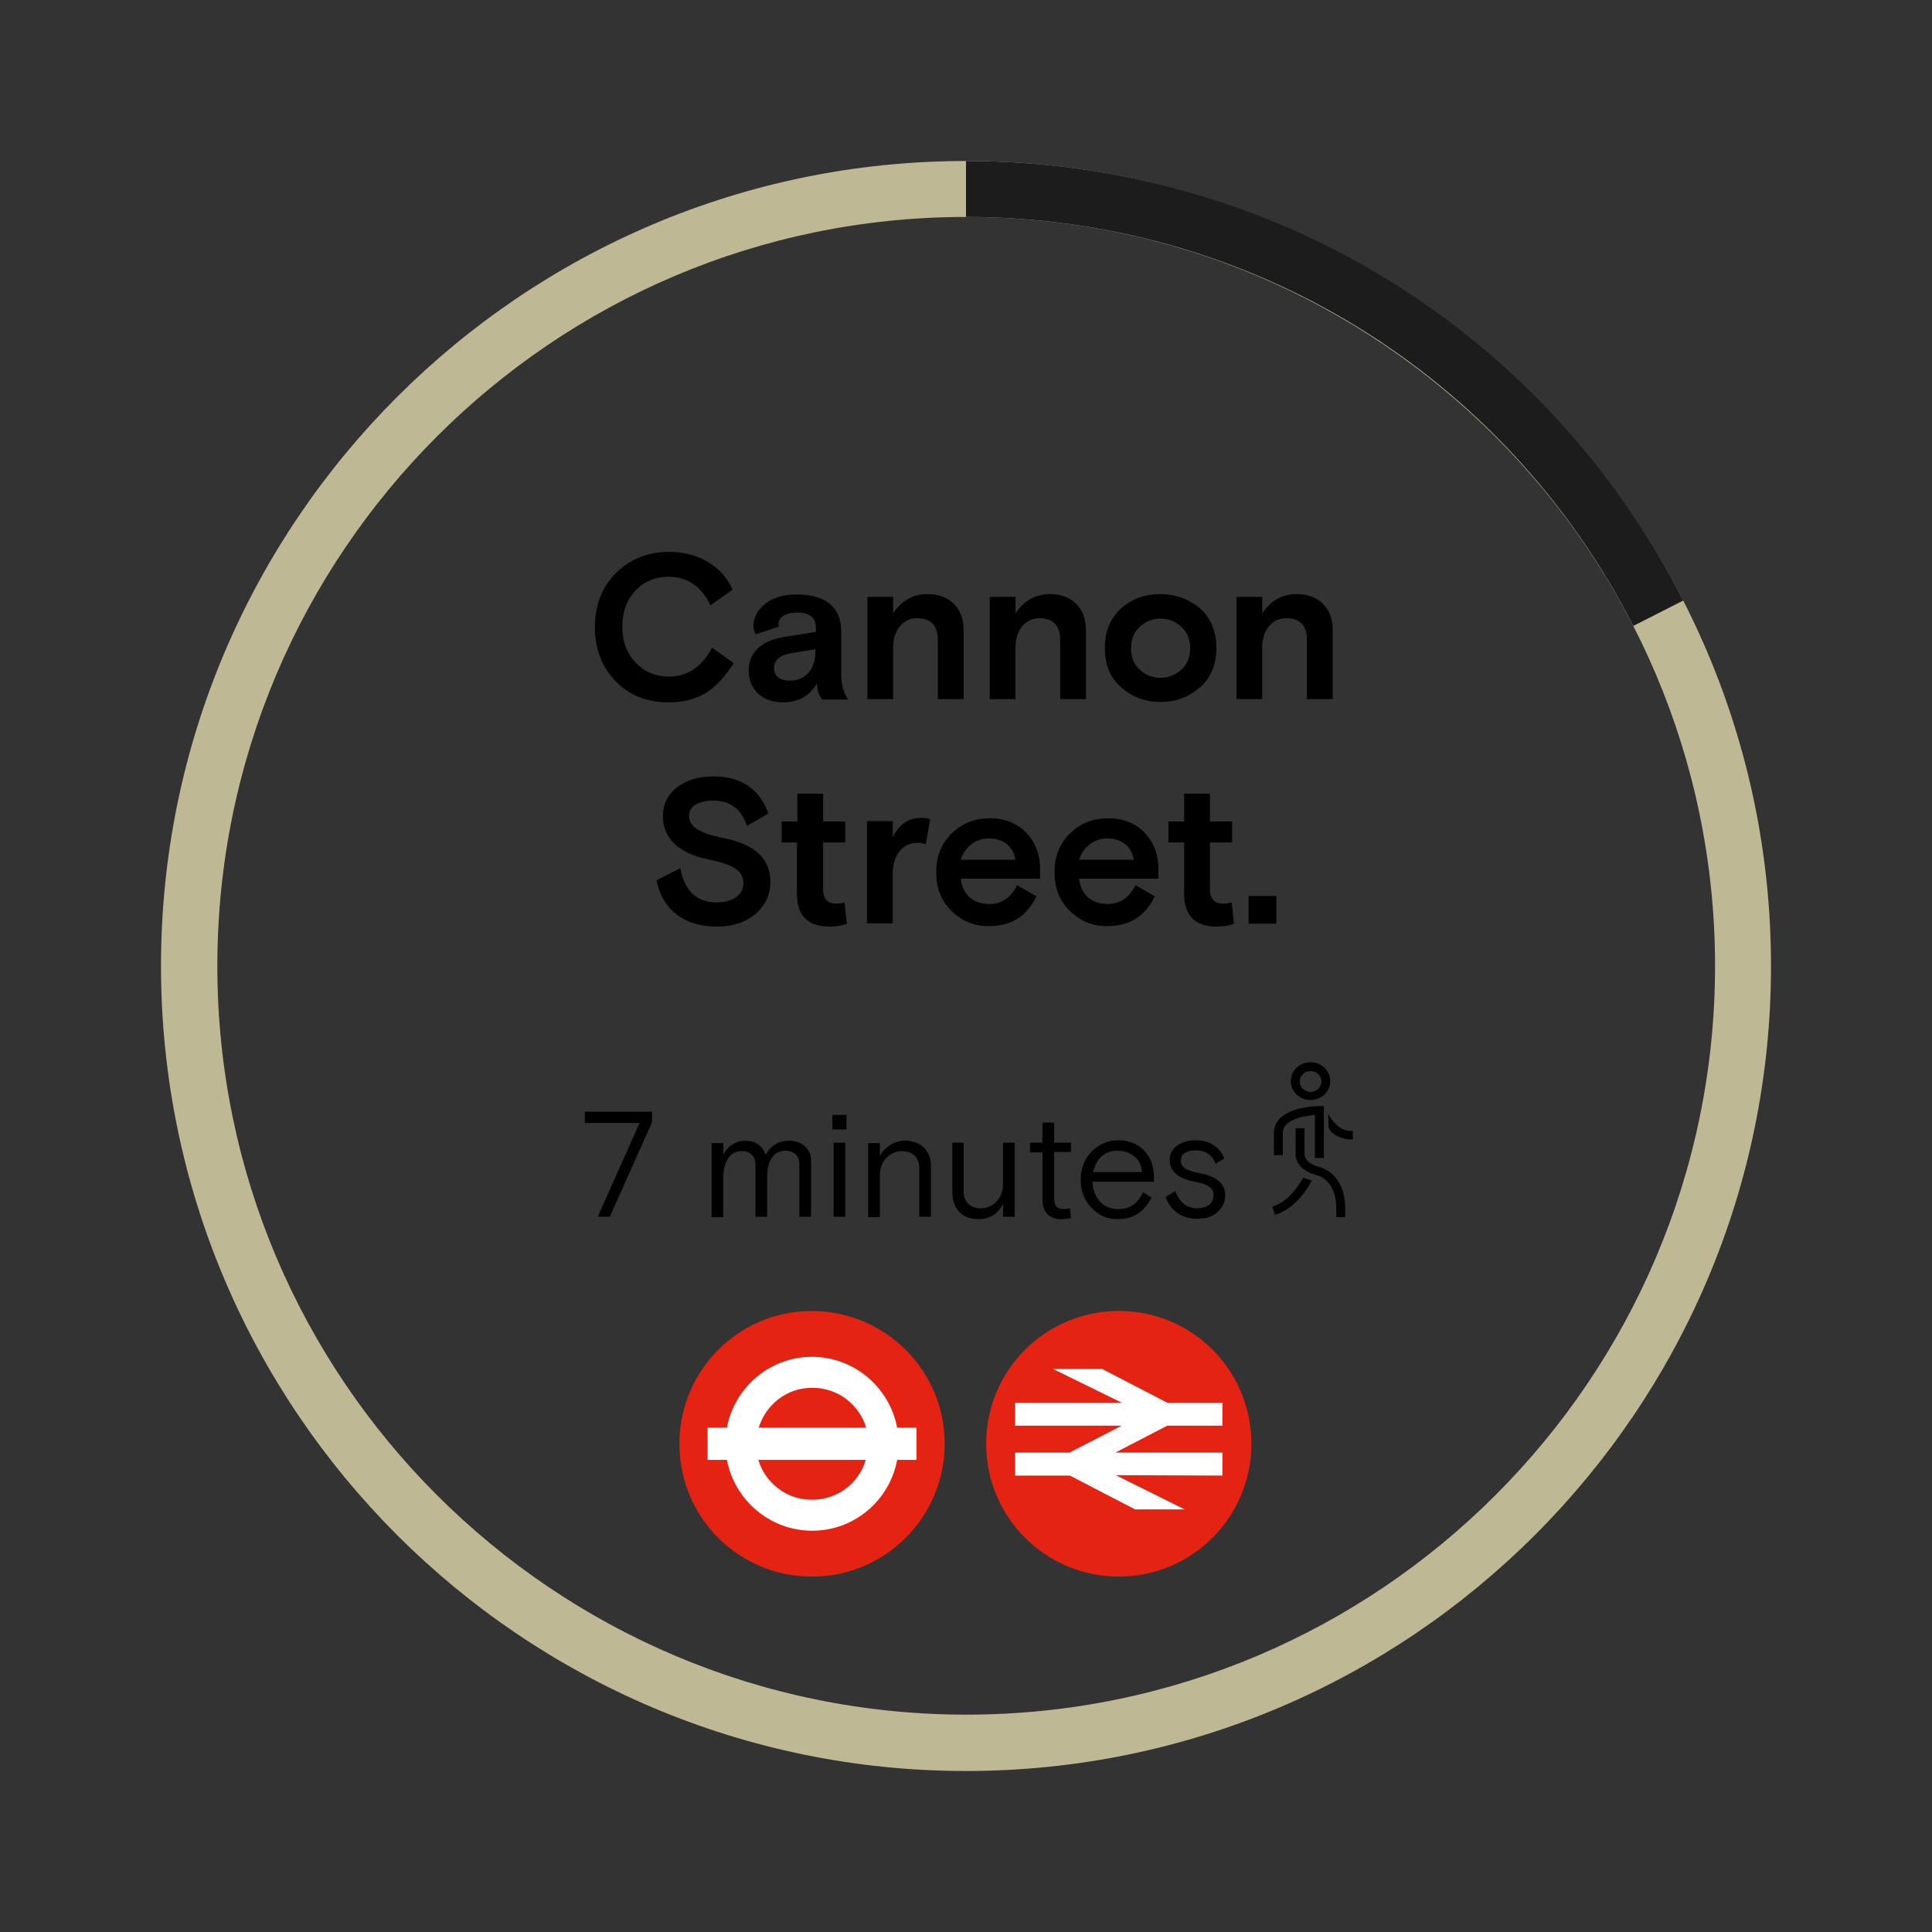
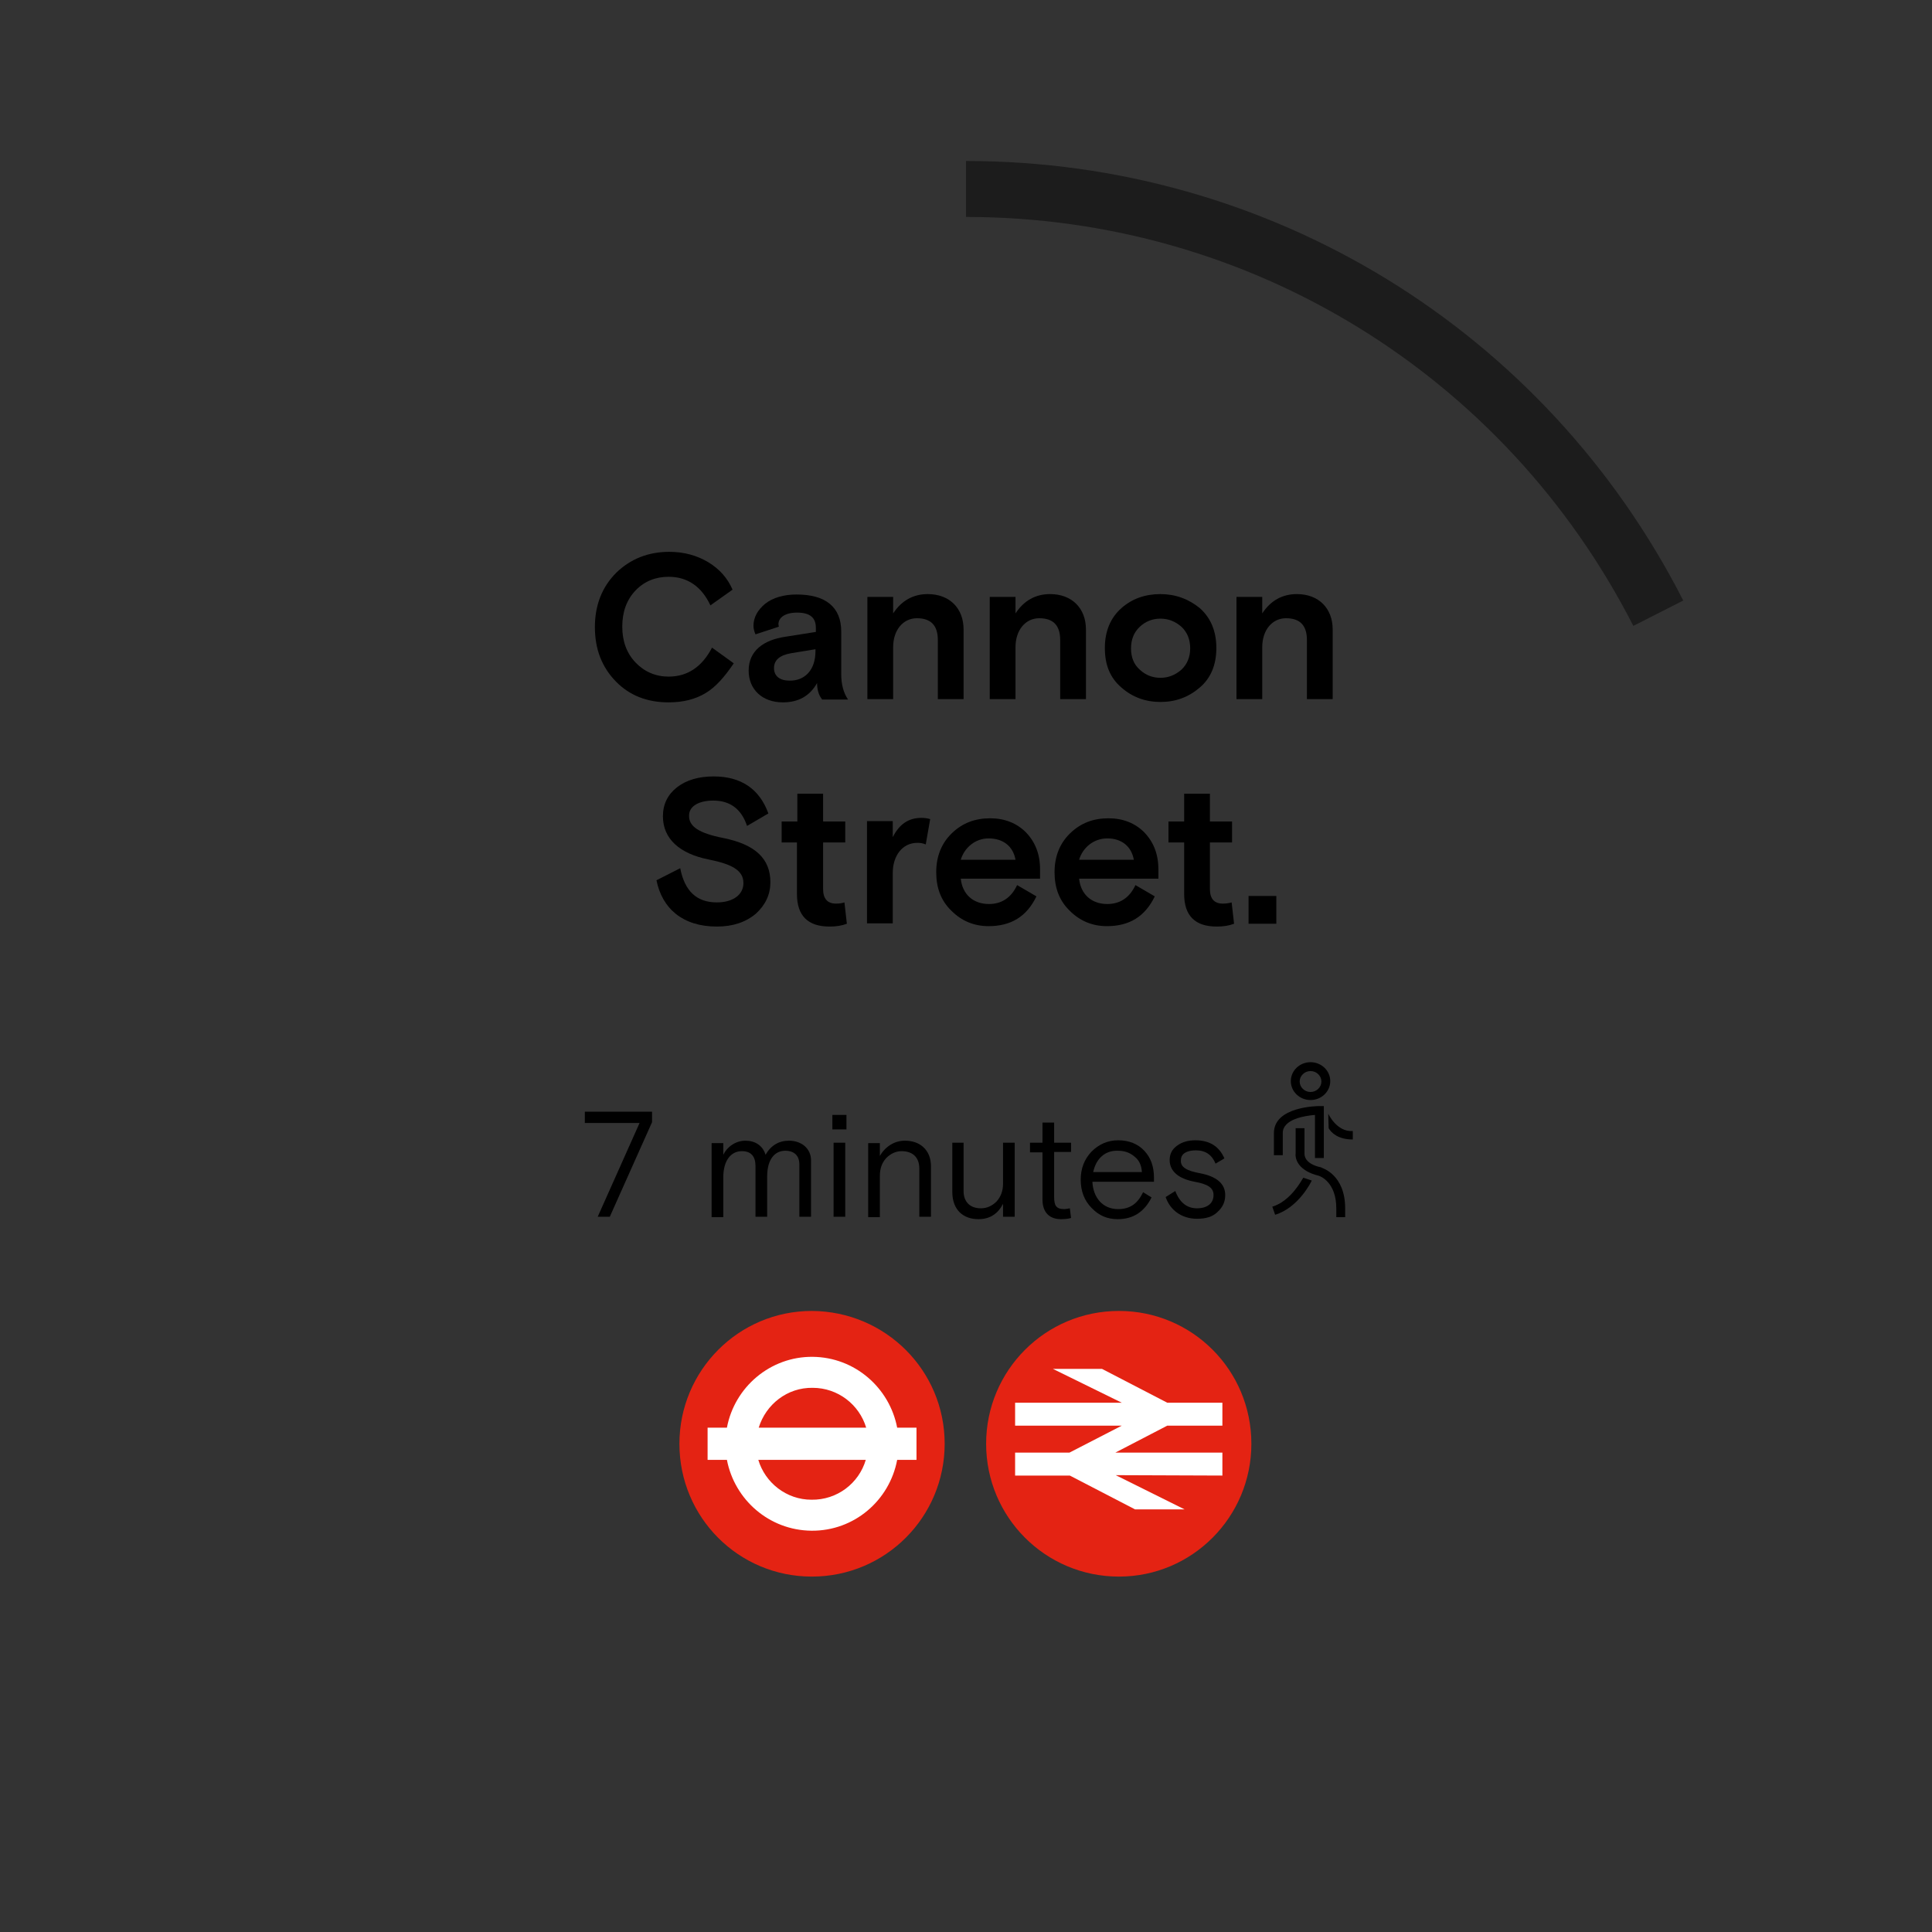
<svg xmlns="http://www.w3.org/2000/svg" version="1.1" id="Layer_1" x="0px" y="0px" width="480px" height="480px" viewBox="0 0 480 480" style="enable-background:new 0 0 480 480;" xml:space="preserve">
  <rect x="0" y="0" width="480" height="480" fill="#333333" stroke="none" />
  <style type="text/css">
	.st0{fill:none;}
	.st1{fill:#E42313;}
	.st2{fill:#FFFFFF;}
	.st3{fill:#BFB895;}
	.st4{fill:#1C1C1C;}
</style>
  <g>
</g>
  <g>
</g>
  <g>
</g>
  <g>
</g>
  <g>
</g>
  <g>
</g>
  <g>
</g>
  <g>
</g>
  <g>
</g>
  <g>
</g>
  <g>
    <path d="M182.3,164.8c-2.3,3.4-4.5,5.9-7,7.4s-5.5,2.3-9.2,2.3c-5.3,0-9.7-1.7-13.1-5.2s-5.2-7.9-5.2-13.5c0-5.5,1.8-10,5.3-13.5   c3.5-3.4,7.9-5.2,13.2-5.2c3.6,0,6.9,0.9,9.7,2.6c2.8,1.7,4.8,4,6,6.8l-5.5,3.9c-2.2-4.7-5.7-7.1-10.4-7.1c-3.2,0-6,1.1-8.2,3.4   c-2.2,2.3-3.3,5.3-3.3,9c0,3.6,1.1,6.6,3.3,8.9c2.2,2.3,5,3.5,8.2,3.5c4.7,0,8.3-2.4,10.8-7.2L182.3,164.8z" />
    <path d="M204.2,173.7c-0.8-1-1.2-2.4-1.2-4c-1.8,3.2-4.6,4.8-8.5,4.8c-5.1,0-8.5-3.2-8.5-7.9c0-4.9,3.7-7.6,9.1-8.4l7.6-1.2v-1   c0-2.6-1.5-3.8-4.7-3.8c-2.9,0-4.6,1.2-4.6,2.9c0,0.2,0.1,0.4,0.1,0.6l-5.8,1.9c-0.3-0.7-0.5-1.4-0.5-2.1c0-2.1,1-3.9,2.9-5.5   c1.9-1.5,4.6-2.3,7.8-2.3c7.2,0,11.1,3.1,11.1,9.2v10.6c0,2.6,0.6,4.7,1.7,6.3H204.2z M202.6,161.8v-0.5l-6.1,1   c-2.8,0.5-4.2,1.7-4.2,3.7c0,2,1.5,3.1,3.8,3.1C199.9,169.2,202.6,166.5,202.6,161.8z" />
    <path d="M239.4,173.7h-6.4V159c0-3.6-1.7-5.4-5.2-5.4c-3.4,0-5.9,2.9-5.9,7.2v12.9h-6.4v-25.4h6.4v4.1c2.1-3.2,5-4.8,8.6-4.8   c5.4,0,8.9,3.5,8.9,8.8V173.7z" />
    <path d="M269.8,173.7h-6.4V159c0-3.6-1.7-5.4-5.2-5.4c-3.4,0-5.9,2.9-5.9,7.2v12.9h-6.4v-25.4h6.4v4.1c2.1-3.2,5-4.8,8.6-4.8   c5.4,0,8.9,3.5,8.9,8.8V173.7z" />
    <path d="M302.2,161c0,4.2-1.4,7.5-4.1,9.8c-2.8,2.4-6,3.6-9.8,3.6c-3.7,0-7-1.2-9.7-3.6c-2.8-2.4-4.1-5.6-4.1-9.8   c0-4.2,1.4-7.5,4.1-9.9c2.7-2.4,6-3.5,9.7-3.5c3.7,0,7,1.2,9.8,3.5C300.8,153.5,302.2,156.8,302.2,161z M288.3,168.4   c2,0,3.7-0.7,5.2-2c1.4-1.3,2.2-3.1,2.2-5.3c0-2.2-0.7-4-2.2-5.4c-1.5-1.3-3.2-2-5.2-2c-2,0-3.7,0.7-5.1,2   c-1.5,1.4-2.2,3.2-2.2,5.4c0,2.2,0.7,4,2.2,5.3C284.6,167.7,286.3,168.4,288.3,168.4z" />
    <path d="M331.1,173.7h-6.4V159c0-3.6-1.7-5.4-5.2-5.4c-3.4,0-5.9,2.9-5.9,7.2v12.9h-6.4v-25.4h6.4v4.1c2.1-3.2,5-4.8,8.6-4.8   c5.4,0,8.9,3.5,8.9,8.8V173.7z" />
  </g>
  <g>
    <path d="M179.7,208.2c7.9,1.6,11.7,5.1,11.7,11c0,3-1.2,5.6-3.6,7.8c-2.5,2.1-5.7,3.2-9.7,3.2c-8.5,0-13.6-4.5-15-11.5l5.9-3   c1.1,5.7,4.1,8.5,9.1,8.5c4,0,6.6-1.9,6.6-4.8c0-3.1-2.7-4.7-8.8-5.9c-6.9-1.4-11.2-5-11.2-10.7c0-3,1.2-5.4,3.5-7.2   c2.3-1.8,5.4-2.7,9.1-2.7c6.8,0,11.4,3.1,13.6,9.2l-5.3,3.1c-1.4-4.2-4.2-6.3-8.4-6.3c-3.4,0-6,1.3-6,3.7   C171.1,205.3,173.6,207,179.7,208.2z" />
    <path d="M194.2,209.3v-5.2h3.9v-6.9h6.4v6.9h5.5v5.2h-5.5v11.6c0,2.4,1.1,3.6,3.2,3.6c0.8,0,1.5-0.1,2.1-0.3l0.6,5.3   c-1.3,0.5-2.7,0.7-4.3,0.7c-5.4,0-8.1-2.7-8.1-8.1v-12.8H194.2z" />
    <path d="M230,209.8c-0.7-0.3-1.3-0.4-2.1-0.4c-3.7,0-6.1,3.2-6.1,7.5v12.5h-6.4v-25.4h6.4v4c1.6-3.2,3.9-4.8,7.1-4.8   c0.8,0,1.5,0.1,2.2,0.3L230,209.8z" />
    <path d="M258.2,218.3h-19.5c0.4,3.9,3.1,6.3,7,6.3c3.1,0,5.5-1.5,7-4.7l4.8,2.8c-2.4,5-6.3,7.4-11.9,7.4c-3.6,0-6.7-1.3-9.2-3.8   c-2.6-2.5-3.8-5.7-3.8-9.6c0-3.9,1.3-7.2,3.9-9.7c2.6-2.5,5.7-3.7,9.5-3.7c3.6,0,6.6,1.2,8.9,3.5c2.3,2.4,3.5,5.4,3.5,9.2V218.3z    M238.7,213.6h13.6c-0.6-3.3-3-5.3-6.7-5.3C242.3,208.3,239.6,210.6,238.7,213.6z" />
    <path d="M287.6,218.3h-19.5c0.4,3.9,3.1,6.3,7,6.3c3.1,0,5.5-1.5,7-4.7l4.8,2.8c-2.4,5-6.3,7.4-11.9,7.4c-3.6,0-6.7-1.3-9.2-3.8   c-2.6-2.5-3.8-5.7-3.8-9.6c0-3.9,1.3-7.2,3.9-9.7c2.6-2.5,5.7-3.7,9.5-3.7c3.6,0,6.6,1.2,8.9,3.5c2.3,2.4,3.5,5.4,3.5,9.2V218.3z    M268.1,213.6h13.6c-0.6-3.3-3-5.3-6.6-5.3C271.7,208.3,269,210.6,268.1,213.6z" />
    <path d="M290.3,209.3v-5.2h3.9v-6.9h6.4v6.9h5.5v5.2h-5.5v11.6c0,2.4,1.1,3.6,3.2,3.6c0.8,0,1.5-0.1,2.2-0.3l0.6,5.3   c-1.3,0.5-2.7,0.7-4.3,0.7c-5.4,0-8.1-2.7-8.1-8.1v-12.8H290.3z" />
-     <path d="M310.2,229.5v-6.9h6.9v6.9H310.2z" />
+     <path d="M310.2,229.5v-6.9h6.9v6.9H310.2" />
  </g>
  <g>
    <path d="M162,278.8l-10.5,23.5h-3l10.4-23.3h-13.6v-2.8H162V278.8z" />
    <path d="M201.5,302.3h-2.9v-13c0-2.1-1.2-3.4-3.5-3.4c-2.6,0-4.5,2.1-4.5,6.4v10h-2.9v-12.6c0-2.4-1.1-3.7-3.4-3.7   c-2.6,0-4.6,2.2-4.6,6.5v9.9h-2.9v-18.4h2.9v2.9c0.9-1.9,3-3.5,5.5-3.5c2.4,0,4.3,1.2,5,3.5c1.3-2.3,3.3-3.5,5.8-3.5   c3.2,0,5.5,2,5.5,4.9V302.3z" />
    <path d="M206.8,280.7V277h3.5v3.6H206.8z M207.1,302.3v-18.4h2.9v18.4H207.1z" />
    <path d="M231.3,302.3h-2.9v-12c0-2.8-1.7-4.3-4.4-4.3c-1.4,0-2.7,0.6-3.8,1.7c-1.1,1.2-1.6,2.6-1.6,4.5v10.2h-2.9v-18.4h2.9v3.2   c1.3-2.3,3.6-3.8,6.2-3.8c1.8,0,3.4,0.5,4.6,1.6c1.2,1.1,1.9,2.7,1.9,4.8V302.3z" />
    <path d="M236.5,283.9h2.9v12c0,2.8,1.7,4.3,4.3,4.3c1.5,0,2.8-0.6,3.9-1.7c1-1.1,1.6-2.6,1.6-4.3v-10.3h2.9v18.4h-2.9v-3.2   c-1.3,2.5-3.3,3.8-6.1,3.8c-3.7,0-6.5-2.2-6.5-6.8V283.9z" />
    <path d="M255.9,286.2v-2.3h3.1v-5h2.9v5h4.2v2.3h-4.2v11.2c0,2.1,0.5,3,2.5,3c0.4,0,0.9-0.1,1.4-0.2l0.3,2.4   c-0.6,0.2-1.5,0.3-2.5,0.3c-2.7,0-4.6-1.5-4.6-4.9v-11.7H255.9z" />
    <path d="M286.6,293.6h-15.2c0.2,4,2.6,6.8,6.4,6.8c3.1,0,4.9-1.5,6.2-4.2l2.1,1.3c-1.8,3.6-4.6,5.4-8.4,5.4c-2.6,0-4.7-0.9-6.5-2.8   c-1.8-1.8-2.7-4.2-2.7-7c0-2.8,0.9-5.1,2.7-7c1.8-1.8,4-2.8,6.6-2.8c2.7,0,4.9,0.9,6.5,2.6c1.6,1.7,2.4,3.9,2.4,6.7V293.6z    M271.6,291.2h12.1c-0.1-1.7-0.7-3-1.9-3.9c-1.2-1-2.5-1.4-4.1-1.4C274.5,285.8,272.3,287.9,271.6,291.2z" />
    <path d="M298.2,291.5c4.1,0.8,6.2,2.6,6.2,5.4c0,1.7-0.6,3-1.9,4.2c-1.2,1.2-2.9,1.7-5.1,1.7c-3.9,0-6.7-2.2-7.8-5.4l2.4-1.5   c1.1,2.9,2.9,4.3,5.4,4.3c2.5,0,4.1-1.2,4.1-3.3c0-1.8-1.4-2.7-4.7-3.3c-3.7-0.7-6.2-2.4-6.2-5.4c0-1.5,0.6-2.7,1.9-3.6   c1.2-0.9,2.8-1.3,4.5-1.3c3.5,0,5.9,1.5,7.2,4.5l-2.2,1.3c-0.9-2.2-2.5-3.3-4.9-3.3c-2.2,0-3.7,0.8-3.7,2.4   C293.2,290,294.9,290.9,298.2,291.5z" />
  </g>
  <g>
    <path d="M325.6,266.1c-1.5,0-2.7,1.2-2.7,2.6s1.2,2.6,2.7,2.6c1.5,0,2.7-1.2,2.7-2.6S327.1,266.1,325.6,266.1 M325.6,273.3   c-2.7,0-4.9-2.1-4.9-4.7c0-2.6,2.2-4.7,4.9-4.7c2.7,0,4.9,2.1,4.9,4.7C330.5,271.2,328.3,273.3,325.6,273.3" />
  </g>
  <g>
    <path d="M327.8,274.8h1.1v12.9h-2.2V277c-2.4,0.2-8,1-8,4.5v5.5h-2.2v-5.5C316.5,274.9,327.3,274.8,327.8,274.8" />
  </g>
  <g>
    <path d="M332,300.2c0-6.5-4-8-4.4-8.1c-4.9-1.2-5.9-4-5.7-5.6v-6.2h2.2v6.2c0,0,0,0.1,0,0.1c0,0.3-0.1,2.5,4,3.4   c0.1,0,0.2,0,0.2,0.1c0.2,0.1,5.9,1.7,5.9,10.1v2.2H332V300.2z" />
  </g>
  <g>
    <path d="M316.8,301.8l-0.7-2c4.6-1.4,7.3-6.6,7.7-7.2l2.1,0.7C325.7,293.8,322.5,300.1,316.8,301.8" />
  </g>
  <g>
    <path d="M336.1,281v2.1c-3.6,0-5.3-1.6-6-2.8l-0.1-3.6C330,276.7,332.1,281.3,336.1,281" />
  </g>
  <g>
    <rect x="40" y="40" class="st0" width="400" height="400" />
  </g>
  <g>
    <path class="st1" d="M234.7,358.7c0,18.2-14.7,33-33,33c-18.2,0-32.9-14.7-32.9-33c0-18.2,14.7-33,32.9-33   C220,325.8,234.7,340.5,234.7,358.7" />
  </g>
  <g>
    <path class="st2" d="M215.2,354.7h-26.7c1.8-5.8,7.1-10,13.4-9.9C208.2,344.8,213.5,349,215.2,354.7 M188.4,362.7h26.7   c-1.7,5.8-7.1,10-13.5,9.9C195.4,372.6,190.1,368.4,188.4,362.7 M227.7,354.7h-4.8c-1.9-9.9-10.5-17.5-21-17.6   c-10.5-0.1-19.4,7.5-21.3,17.6h-4.8v8h4.8c1.9,9.9,10.5,17.5,21,17.6c10.6,0.1,19.4-7.5,21.3-17.6h4.8V354.7z" />
  </g>
  <g>
    <rect x="40" y="40" class="st0" width="400" height="400" />
  </g>
  <g>
    <path class="st1" d="M245,358.7c0-18.2,14.7-33,33-33c18.2,0,32.9,14.7,32.9,33c0,18.2-14.7,33-32.9,33   C259.7,391.7,245,376.9,245,358.7" />
  </g>
  <g>
    <rect x="40" y="40" class="st0" width="400" height="400" />
  </g>
  <g>
    <polygon class="st2" points="294.3,375 277.2,366.5 303.7,366.6 303.7,360.9 277.1,360.9 290,354.2 303.7,354.2 303.7,348.5    290,348.5 273.8,340.1 261.6,340.1 278.7,348.5 252.2,348.5 252.2,354.2 278.7,354.2 265.7,360.9 252.2,360.9 252.2,366.6    265.8,366.6 282,375  " />
  </g>
  <g>
-     <path class="st3" d="M240,440c-110.3,0-200-89.7-200-200c0-110.3,89.7-200,200-200c110.3,0,200,89.7,200,200   C440,350.3,350.3,440,240,440z M240,53.9C137.4,53.9,54,137.4,54,240c0,102.6,83.5,186,186.1,186c102.6,0,186-83.5,186-186   C426.1,137.4,342.6,53.9,240,53.9z" />
-   </g>
+     </g>
  <g>
    <path class="st4" d="M405.8,155.5C373.8,92.9,310.3,53.9,240,53.9V40c75.5,0,143.8,41.8,178.2,109.2L405.8,155.5z" />
  </g>
  <g>
    <rect x="40" y="40" class="st0" width="400" height="400" />
  </g>
</svg>